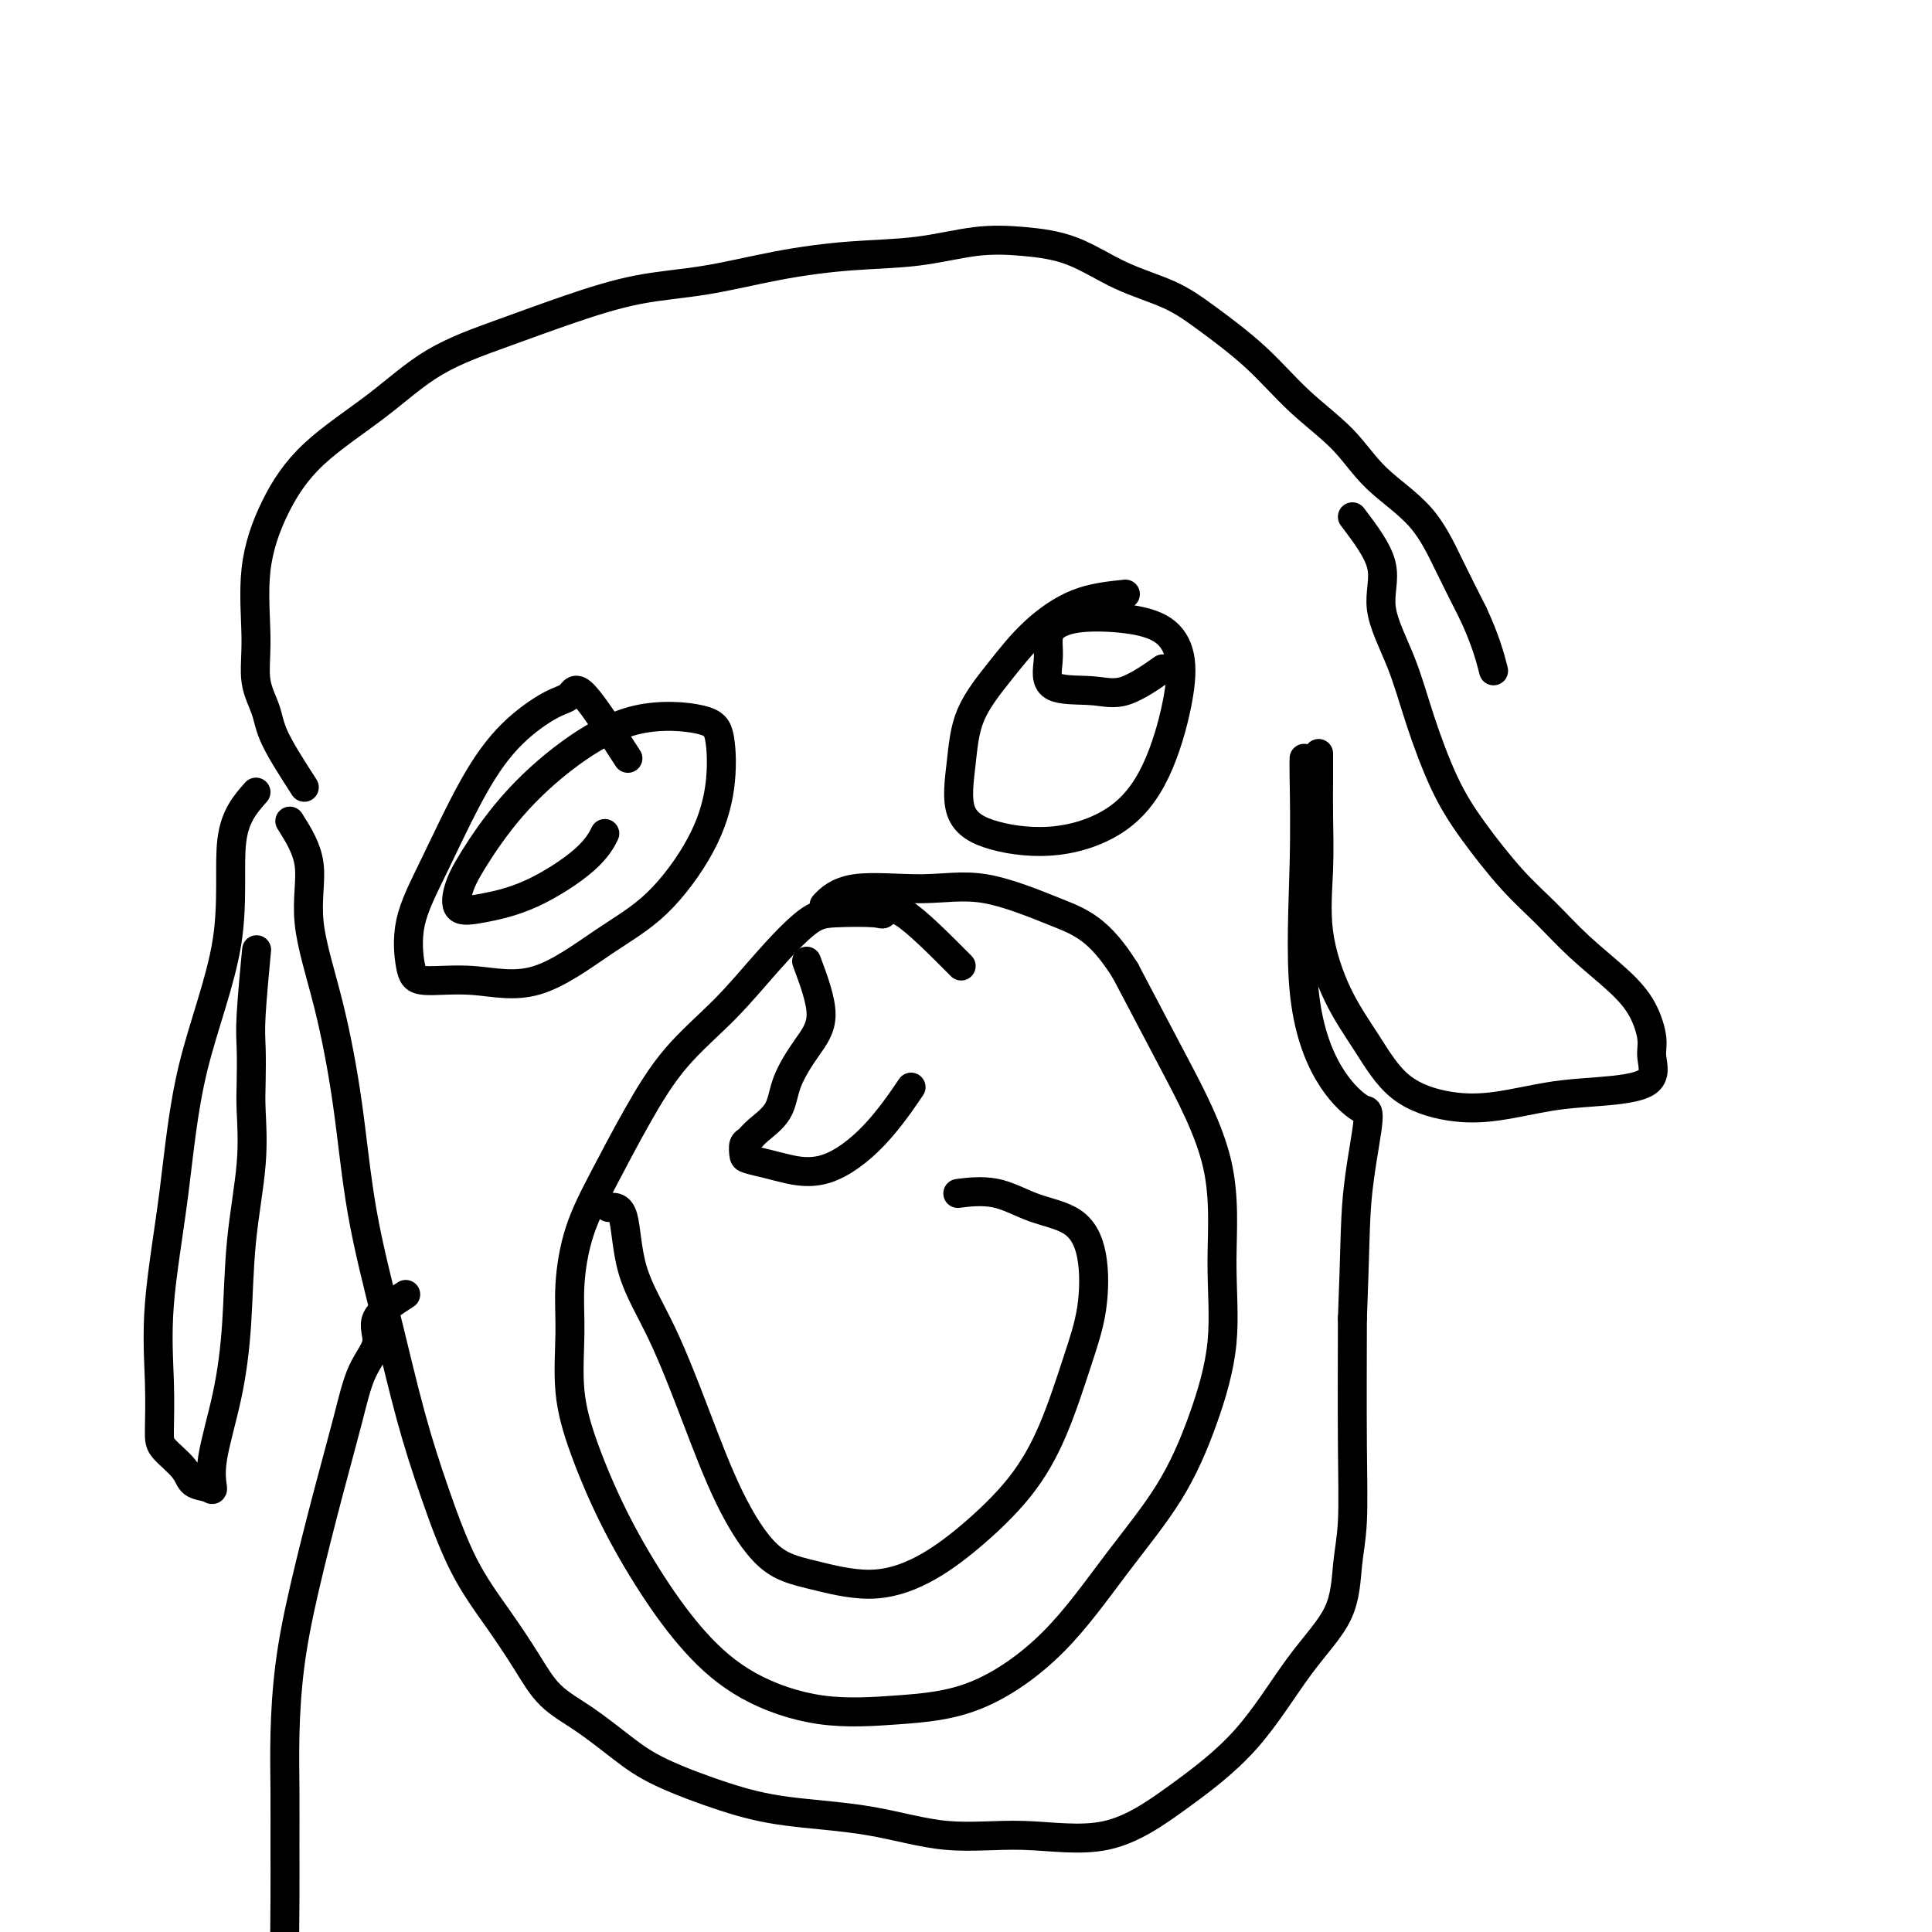
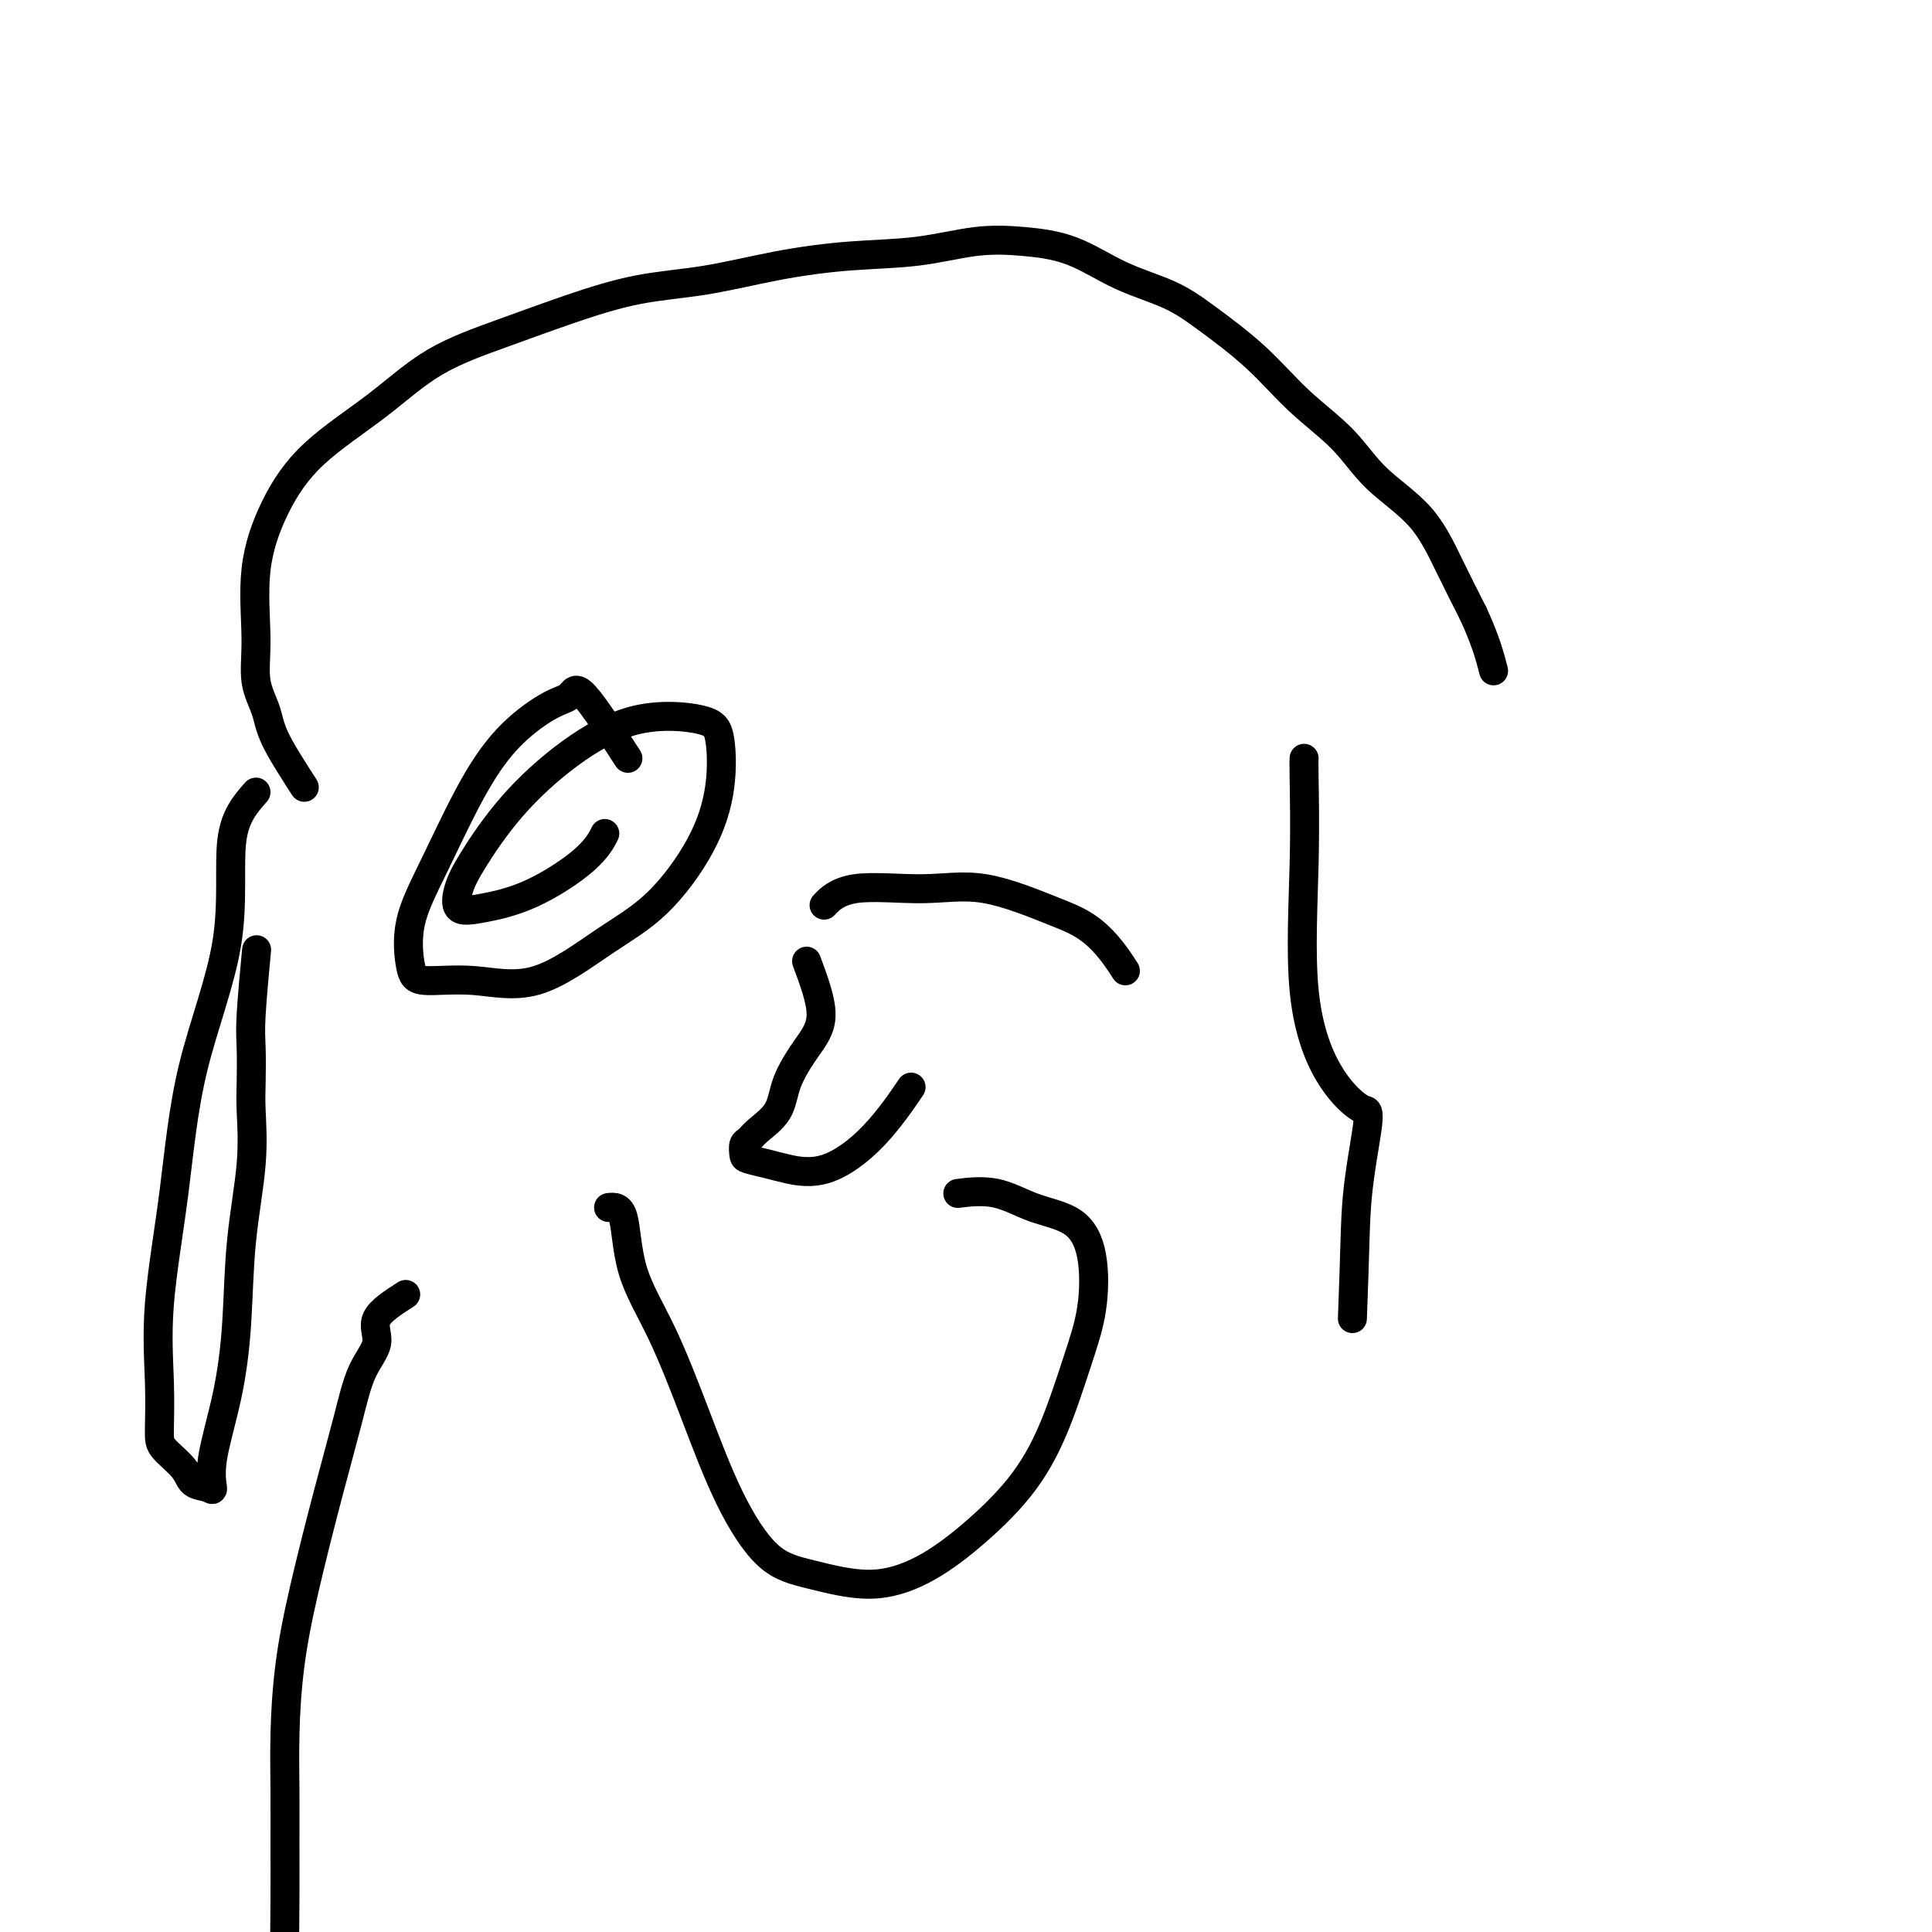
<svg xmlns="http://www.w3.org/2000/svg" viewBox="0 0 400 400" version="1.1">
  <g fill="none" stroke="#000000" stroke-width="6" stroke-linecap="round" stroke-linejoin="round">
    <path d="M130,157c-3.534,-5.466 -7.068,-10.933 -9,-13c-1.932,-2.067 -2.262,-0.735 -3,0c-0.738,0.735 -1.883,0.874 -4,2c-2.117,1.126 -5.206,3.239 -8,6c-2.794,2.761 -5.295,6.170 -8,11c-2.705,4.830 -5.615,11.082 -8,16c-2.385,4.918 -4.245,8.501 -5,12c-0.755,3.499 -0.404,6.913 0,9c0.404,2.087 0.863,2.847 3,3c2.137,0.153 5.954,-0.303 10,0c4.046,0.303 8.321,1.363 13,0c4.679,-1.363 9.763,-5.148 14,-8c4.237,-2.852 7.628,-4.770 11,-8c3.372,-3.230 6.726,-7.770 9,-12c2.274,-4.230 3.468,-8.149 4,-12c0.532,-3.851 0.403,-7.635 0,-10c-0.403,-2.365 -1.080,-3.312 -4,-4c-2.920,-0.688 -8.081,-1.115 -13,0c-4.919,1.115 -9.594,3.774 -14,7c-4.406,3.226 -8.542,7.020 -12,11c-3.458,3.980 -6.237,8.147 -8,11c-1.763,2.853 -2.509,4.393 -3,6c-0.491,1.607 -0.727,3.281 0,4c0.727,0.719 2.416,0.483 5,0c2.584,-0.483 6.064,-1.212 10,-3c3.936,-1.788 8.329,-4.635 11,-7c2.671,-2.365 3.620,-4.247 4,-5c0.380,-0.753 0.190,-0.376 0,0" />
-     <path d="M233,123c-3.375,0.352 -6.749,0.704 -10,2c-3.251,1.296 -6.378,3.536 -9,6c-2.622,2.464 -4.739,5.153 -7,8c-2.261,2.847 -4.667,5.852 -6,9c-1.333,3.148 -1.595,6.440 -2,10c-0.405,3.560 -0.955,7.387 0,10c0.955,2.613 3.415,4.011 7,5c3.585,0.989 8.294,1.567 13,1c4.706,-0.567 9.410,-2.281 13,-5c3.590,-2.719 6.068,-6.445 8,-11c1.932,-4.555 3.319,-9.940 4,-14c0.681,-4.060 0.656,-6.795 0,-9c-0.656,-2.205 -1.941,-3.878 -4,-5c-2.059,-1.122 -4.891,-1.692 -8,-2c-3.109,-0.308 -6.496,-0.355 -9,0c-2.504,0.355 -4.124,1.113 -5,2c-0.876,0.887 -1.007,1.902 -1,3c0.007,1.098 0.154,2.279 0,4c-0.154,1.721 -0.607,3.980 1,5c1.607,1.020 5.276,0.799 8,1c2.724,0.201 4.503,0.823 7,0c2.497,-0.823 5.714,-3.092 7,-4c1.286,-0.908 0.643,-0.454 0,0" />
    <path d="M126,250c1.178,-0.114 2.356,-0.227 3,2c0.644,2.227 0.753,6.795 2,11c1.247,4.205 3.633,8.046 6,13c2.367,4.954 4.716,11.021 7,17c2.284,5.979 4.505,11.869 7,17c2.495,5.131 5.265,9.504 8,12c2.735,2.496 5.437,3.117 9,4c3.563,0.883 7.989,2.029 12,2c4.011,-0.029 7.609,-1.232 11,-3c3.391,-1.768 6.576,-4.102 10,-7c3.424,-2.898 7.088,-6.359 10,-10c2.912,-3.641 5.073,-7.461 7,-12c1.927,-4.539 3.621,-9.795 5,-14c1.379,-4.205 2.445,-7.359 3,-11c0.555,-3.641 0.599,-7.771 0,-11c-0.599,-3.229 -1.843,-5.559 -4,-7c-2.157,-1.441 -5.228,-1.995 -8,-3c-2.772,-1.005 -5.246,-2.463 -8,-3c-2.754,-0.537 -5.787,-0.153 -7,0c-1.213,0.153 -0.607,0.077 0,0" />
    <path d="M167,199c1.495,4.028 2.990,8.055 3,11c0.010,2.945 -1.464,4.806 -3,7c-1.536,2.194 -3.133,4.719 -4,7c-0.867,2.281 -1.003,4.317 -2,6c-0.997,1.683 -2.855,3.014 -4,4c-1.145,0.986 -1.576,1.626 -2,2c-0.424,0.374 -0.840,0.481 -1,1c-0.160,0.519 -0.063,1.450 0,2c0.063,0.550 0.093,0.718 1,1c0.907,0.282 2.692,0.677 4,1c1.308,0.323 2.138,0.576 4,1c1.862,0.424 4.757,1.021 8,0c3.243,-1.021 6.835,-3.659 10,-7c3.165,-3.341 5.904,-7.383 7,-9c1.096,-1.617 0.548,-0.808 0,0" />
    <path d="M53,164c-2.186,2.468 -4.373,4.936 -5,10c-0.627,5.064 0.305,12.724 -1,21c-1.305,8.276 -4.847,17.169 -7,26c-2.153,8.831 -2.917,17.600 -4,26c-1.083,8.400 -2.487,16.431 -3,23c-0.513,6.569 -0.136,11.676 0,16c0.136,4.324 0.033,7.865 0,10c-0.033,2.135 0.006,2.863 1,4c0.994,1.137 2.943,2.685 4,4c1.057,1.315 1.221,2.399 2,3c0.779,0.601 2.174,0.718 3,1c0.826,0.282 1.085,0.730 1,0c-0.085,-0.730 -0.513,-2.637 0,-6c0.513,-3.363 1.966,-8.181 3,-13c1.034,-4.819 1.650,-9.640 2,-15c0.350,-5.360 0.434,-11.259 1,-17c0.566,-5.741 1.615,-11.325 2,-16c0.385,-4.675 0.107,-8.442 0,-11c-0.107,-2.558 -0.042,-3.906 0,-6c0.042,-2.094 0.063,-4.932 0,-7c-0.063,-2.068 -0.209,-3.364 0,-7c0.209,-3.636 0.774,-9.610 1,-12c0.226,-2.390 0.113,-1.195 0,0" />
-     <path d="M280,107c2.633,3.467 5.266,6.935 6,10c0.734,3.065 -0.432,5.729 0,9c0.432,3.271 2.462,7.150 4,11c1.538,3.850 2.583,7.672 4,12c1.417,4.328 3.204,9.162 5,13c1.796,3.838 3.599,6.678 6,10c2.401,3.322 5.399,7.124 8,10c2.601,2.876 4.806,4.825 7,7c2.194,2.175 4.376,4.575 7,7c2.624,2.425 5.688,4.873 8,7c2.312,2.127 3.871,3.932 5,6c1.129,2.068 1.826,4.398 2,6c0.174,1.602 -0.176,2.475 0,4c0.176,1.525 0.877,3.703 -1,5c-1.877,1.297 -6.331,1.713 -10,2c-3.669,0.287 -6.552,0.446 -10,1c-3.448,0.554 -7.461,1.501 -11,2c-3.539,0.499 -6.606,0.548 -10,0c-3.394,-0.548 -7.116,-1.692 -10,-4c-2.884,-2.308 -4.930,-5.780 -7,-9c-2.070,-3.220 -4.162,-6.188 -6,-10c-1.838,-3.812 -3.421,-8.468 -4,-13c-0.579,-4.532 -0.155,-8.941 0,-13c0.155,-4.059 0.042,-7.767 0,-11c-0.042,-3.233 -0.011,-5.990 0,-8c0.011,-2.010 0.003,-3.272 0,-4c-0.003,-0.728 -0.001,-0.922 0,-1c0.001,-0.078 0.000,-0.039 0,0" />
    <path d="M63,163c-2.372,-3.680 -4.743,-7.360 -6,-10c-1.257,-2.640 -1.399,-4.239 -2,-6c-0.601,-1.761 -1.662,-3.685 -2,-6c-0.338,-2.315 0.047,-5.021 0,-9c-0.047,-3.979 -0.526,-9.231 0,-14c0.526,-4.769 2.056,-9.054 4,-13c1.944,-3.946 4.303,-7.552 8,-11c3.697,-3.448 8.734,-6.738 13,-10c4.266,-3.262 7.761,-6.497 12,-9c4.239,-2.503 9.222,-4.274 14,-6c4.778,-1.726 9.353,-3.408 14,-5c4.647,-1.592 9.368,-3.094 14,-4c4.632,-0.906 9.176,-1.217 14,-2c4.824,-0.783 9.928,-2.039 15,-3c5.072,-0.961 10.114,-1.627 15,-2c4.886,-0.373 9.618,-0.452 14,-1c4.382,-0.548 8.414,-1.565 12,-2c3.586,-0.435 6.727,-0.290 10,0c3.273,0.290 6.680,0.724 10,2c3.320,1.276 6.554,3.395 10,5c3.446,1.605 7.102,2.695 10,4c2.898,1.305 5.036,2.825 8,5c2.964,2.175 6.753,5.004 10,8c3.247,2.996 5.953,6.160 9,9c3.047,2.840 6.435,5.358 9,8c2.565,2.642 4.306,5.409 7,8c2.694,2.591 6.341,5.005 9,8c2.659,2.995 4.331,6.570 6,10c1.669,3.430 3.334,6.715 5,10" />
    <path d="M305,127c2.600,5.556 3.600,9.444 4,11c0.400,1.556 0.200,0.778 0,0" />
-     <path d="M199,200c-4.624,-4.648 -9.248,-9.296 -12,-11c-2.752,-1.704 -3.633,-0.463 -4,0c-0.367,0.463 -0.222,0.146 -2,0c-1.778,-0.146 -5.481,-0.123 -8,0c-2.519,0.123 -3.855,0.347 -6,2c-2.145,1.653 -5.101,4.735 -8,8c-2.899,3.265 -5.742,6.714 -9,10c-3.258,3.286 -6.929,6.410 -10,10c-3.071,3.590 -5.540,7.648 -8,12c-2.460,4.352 -4.910,8.999 -7,13c-2.090,4.001 -3.821,7.358 -5,11c-1.179,3.642 -1.806,7.570 -2,11c-0.194,3.430 0.044,6.362 0,10c-0.044,3.638 -0.372,7.982 0,12c0.372,4.018 1.442,7.711 3,12c1.558,4.289 3.602,9.174 6,14c2.398,4.826 5.148,9.592 8,14c2.852,4.408 5.805,8.460 9,12c3.195,3.540 6.632,6.570 11,9c4.368,2.430 9.668,4.260 15,5c5.332,0.740 10.696,0.389 16,0c5.304,-0.389 10.546,-0.816 16,-3c5.454,-2.184 11.119,-6.124 16,-11c4.881,-4.876 8.978,-10.689 13,-16c4.022,-5.311 7.971,-10.121 11,-15c3.029,-4.879 5.140,-9.825 7,-15c1.860,-5.175 3.471,-10.577 4,-16c0.529,-5.423 -0.023,-10.866 0,-17c0.023,-6.134 0.622,-12.959 -1,-20c-1.622,-7.041 -5.463,-14.297 -9,-21c-3.537,-6.703 -6.768,-12.851 -10,-19" />
    <path d="M233,201c-5.357,-8.599 -9.250,-10.097 -14,-12c-4.750,-1.903 -10.356,-4.212 -15,-5c-4.644,-0.788 -8.327,-0.057 -13,0c-4.673,0.057 -10.335,-0.562 -14,0c-3.665,0.562 -5.333,2.303 -6,3c-0.667,0.697 -0.334,0.348 0,0" />
-     <path d="M60,170c1.784,2.828 3.567,5.655 4,9c0.433,3.345 -0.486,7.206 0,12c0.486,4.794 2.376,10.519 4,17c1.624,6.481 2.982,13.717 4,21c1.018,7.283 1.698,14.615 3,22c1.302,7.385 3.228,14.825 5,22c1.772,7.175 3.390,14.087 5,20c1.610,5.913 3.212,10.829 5,16c1.788,5.171 3.763,10.597 6,15c2.237,4.403 4.736,7.783 7,11c2.264,3.217 4.293,6.270 6,9c1.707,2.730 3.092,5.136 5,7c1.908,1.864 4.339,3.185 7,5c2.661,1.815 5.552,4.123 8,6c2.448,1.877 4.454,3.324 8,5c3.546,1.676 8.631,3.582 13,5c4.369,1.418 8.020,2.347 13,3c4.980,0.653 11.287,1.029 17,2c5.713,0.971 10.831,2.536 16,3c5.169,0.464 10.388,-0.175 16,0c5.612,0.175 11.616,1.164 17,0c5.384,-1.164 10.149,-4.479 15,-8c4.851,-3.521 9.787,-7.246 14,-12c4.213,-4.754 7.703,-10.536 11,-15c3.297,-4.464 6.400,-7.611 8,-11c1.600,-3.389 1.697,-7.022 2,-10c0.303,-2.978 0.812,-5.302 1,-9c0.188,-3.698 0.054,-8.771 0,-16c-0.054,-7.229 -0.027,-16.615 0,-26" />
    <path d="M280,273c0.572,-14.315 0.504,-19.602 1,-25c0.496,-5.398 1.558,-10.907 2,-14c0.442,-3.093 0.266,-3.770 0,-4c-0.266,-0.230 -0.621,-0.012 -2,-1c-1.379,-0.988 -3.781,-3.183 -6,-7c-2.219,-3.817 -4.255,-9.258 -5,-17c-0.745,-7.742 -0.200,-17.787 0,-26c0.200,-8.213 0.054,-14.596 0,-18c-0.054,-3.404 -0.015,-3.830 0,-4c0.015,-0.170 0.008,-0.085 0,0" />
    <path d="M84,268c-2.609,1.671 -5.218,3.342 -6,5c-0.782,1.658 0.261,3.304 0,5c-0.261,1.696 -1.828,3.441 -3,6c-1.172,2.559 -1.950,5.933 -3,10c-1.050,4.067 -2.372,8.828 -4,15c-1.628,6.172 -3.561,13.757 -5,20c-1.439,6.243 -2.386,11.145 -3,16c-0.614,4.855 -0.897,9.663 -1,14c-0.103,4.337 -0.026,8.202 0,12c0.026,3.798 -0.001,7.528 0,11c0.001,3.472 0.028,6.687 0,11c-0.028,4.313 -0.111,9.723 0,14c0.111,4.277 0.414,7.421 0,12c-0.414,4.579 -1.547,10.594 -2,13c-0.453,2.406 -0.227,1.203 0,0" />
  </g>
</svg>